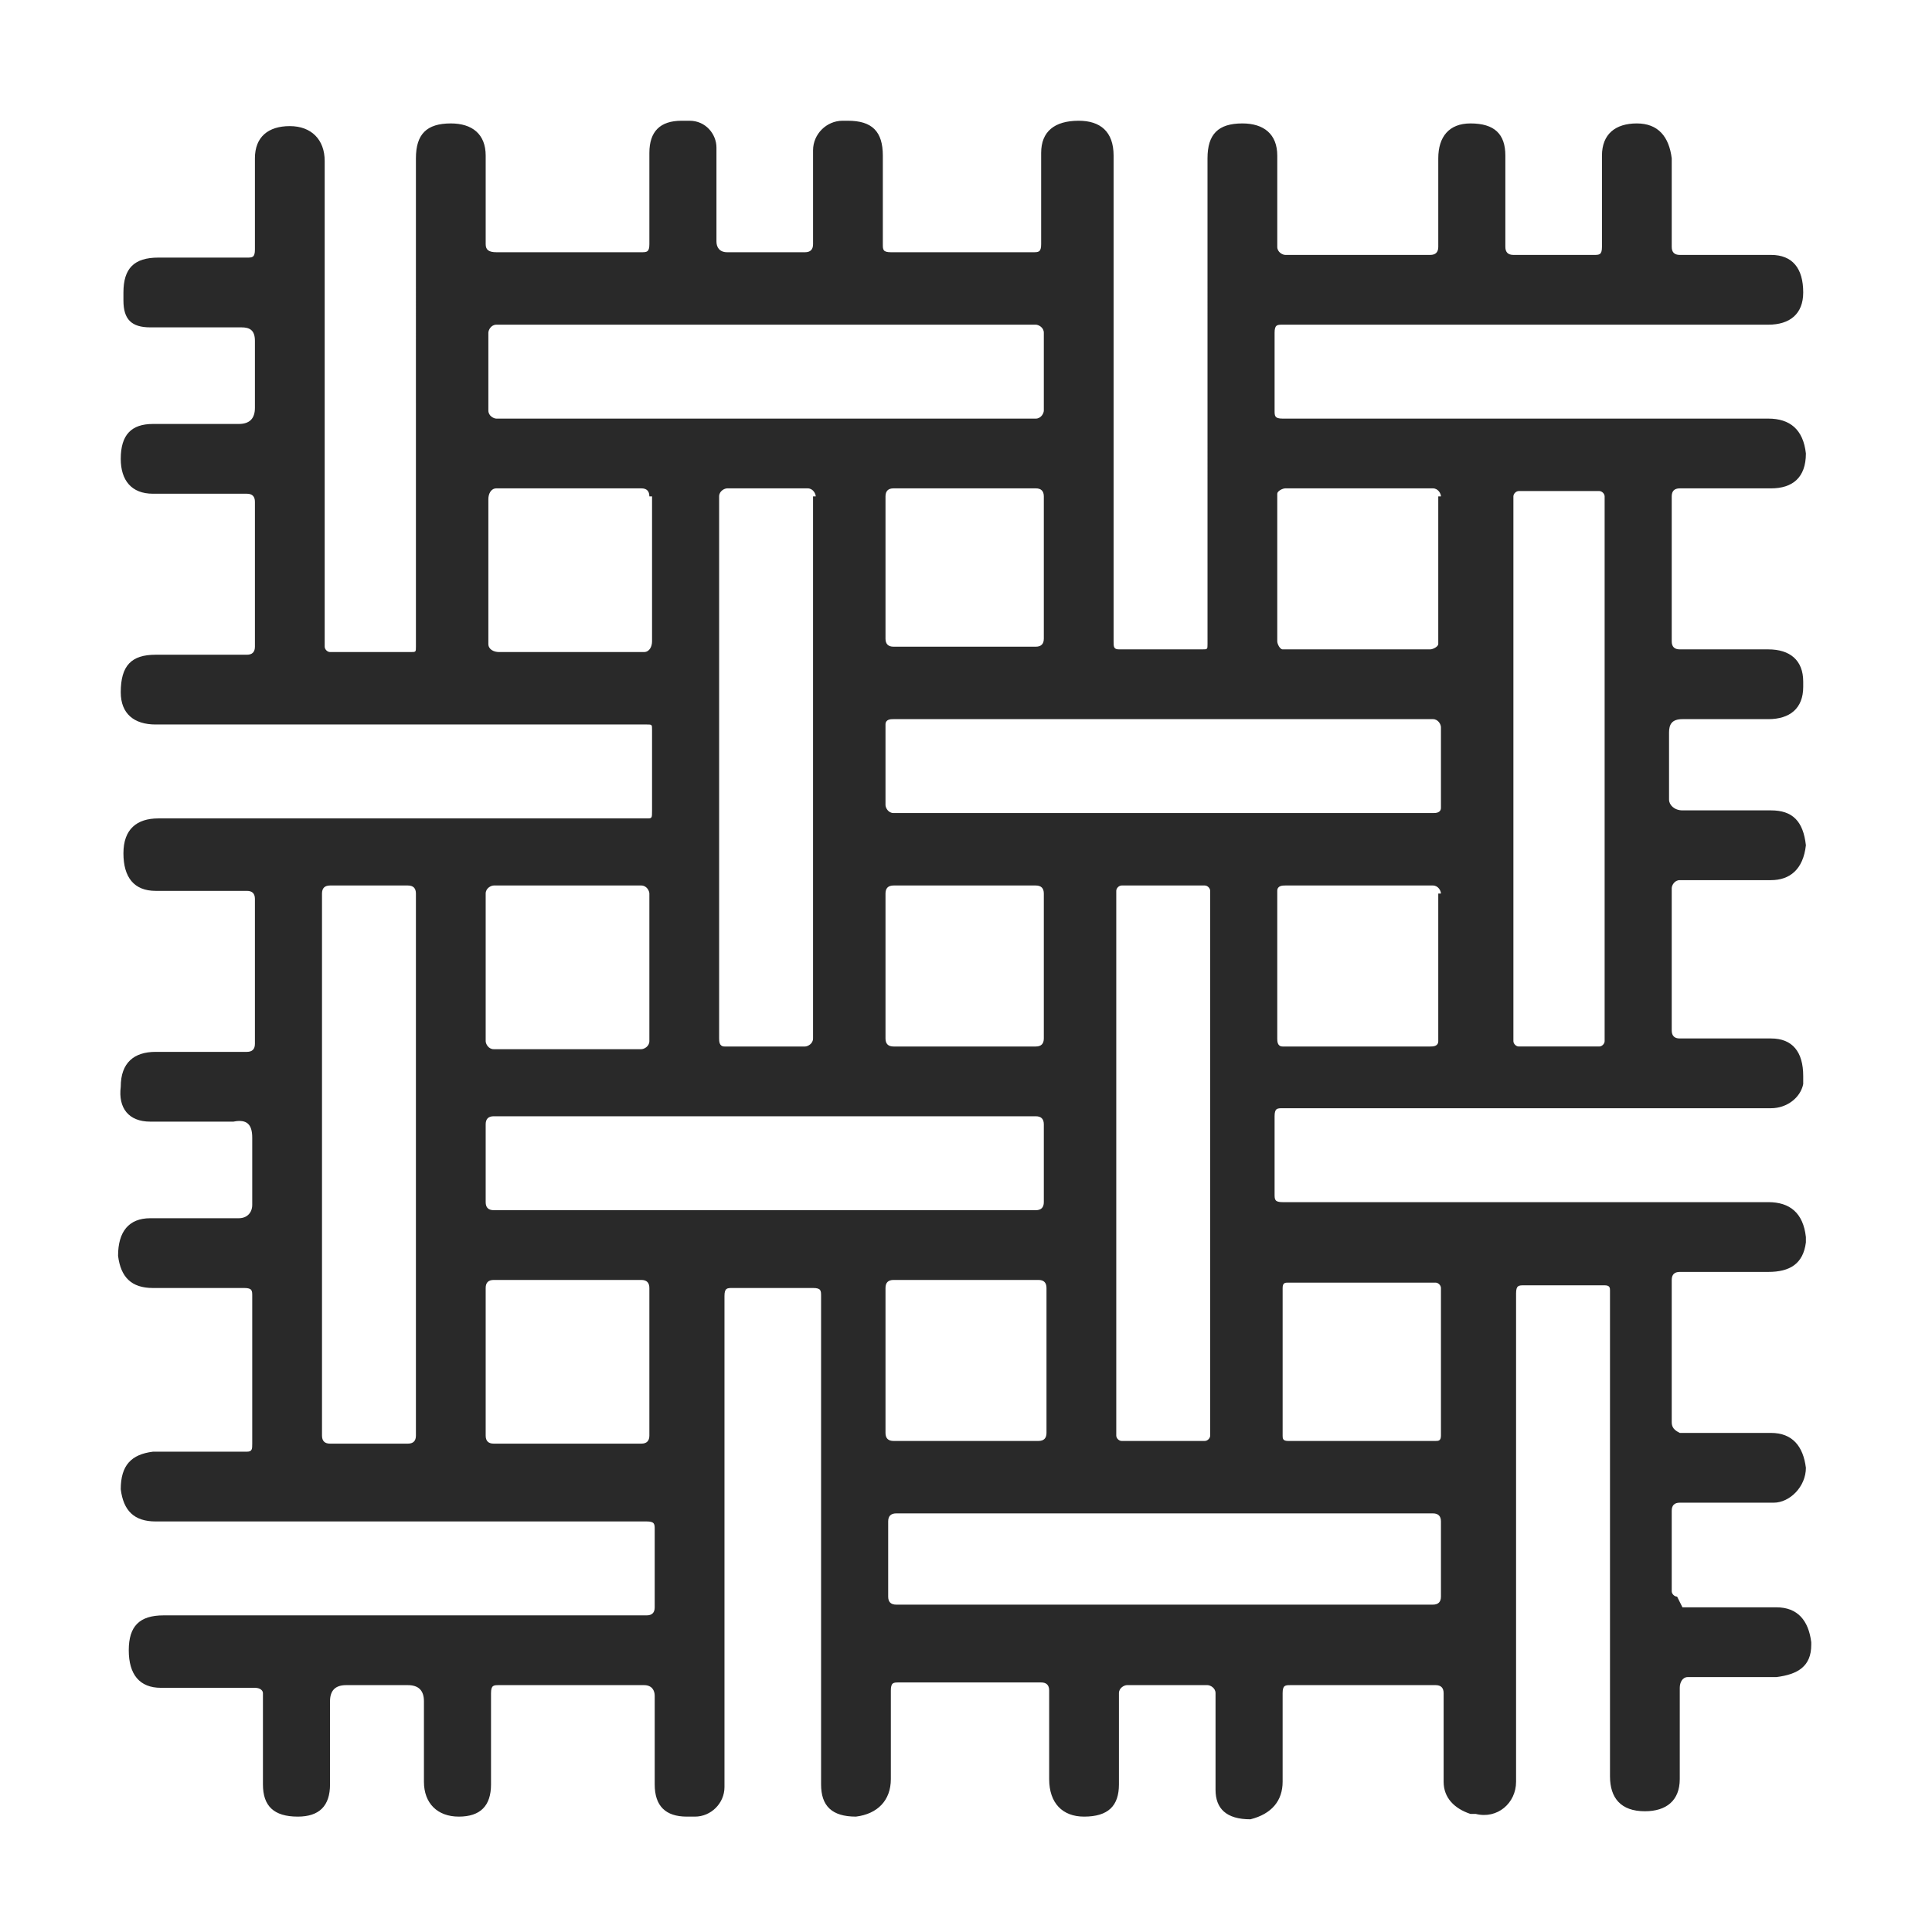
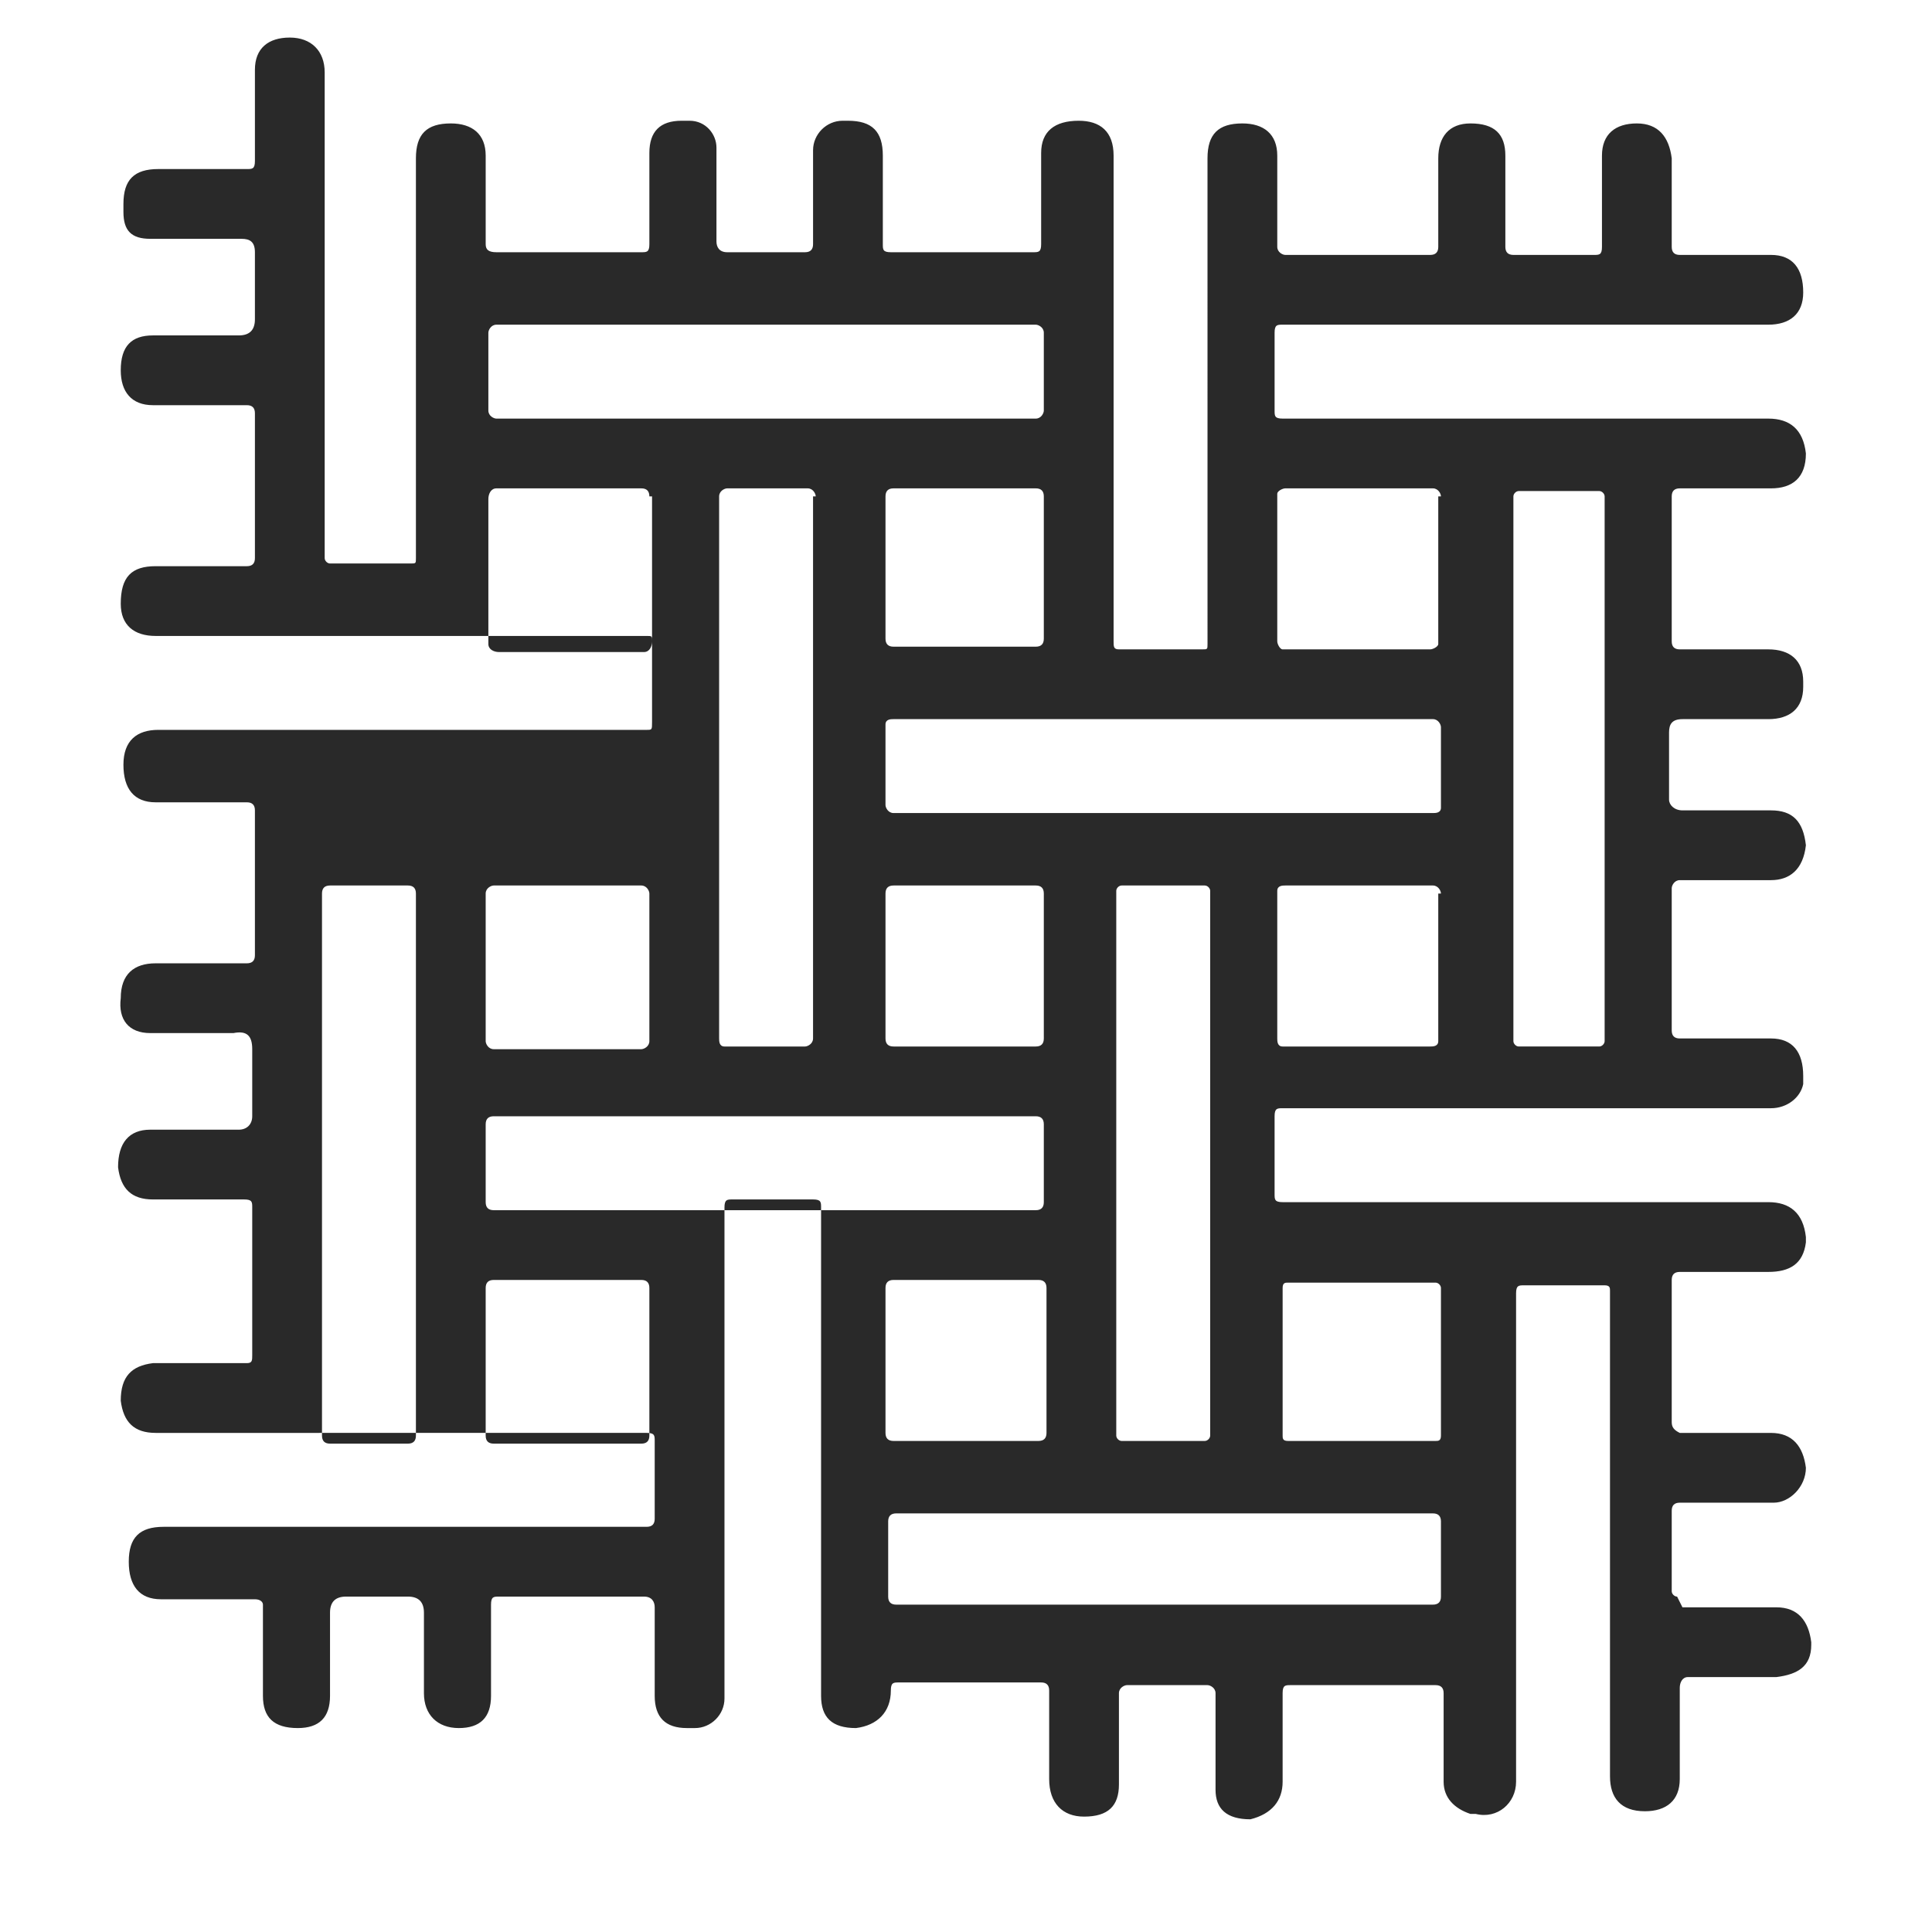
<svg xmlns="http://www.w3.org/2000/svg" id="Layer_1" data-name="Layer 1" width="1in" height="1in" version="1.1" viewBox="0 0 72 72">
  <defs>
    <style>
      .cls-1 {
        fill: #292929;
        stroke-width: 0px;
      }
    </style>
  </defs>
-   <path class="cls-1" d="M62.7,59.9h3.5c.8,0,1.2.5,1.3,1.3,0,0,0,0,0,.1,0,.8-.5,1.1-1.3,1.2h-3.3c-.2,0-.3.2-.3.4v3.4c0,.8-.5,1.2-1.3,1.2h0c-.9,0-1.3-.5-1.3-1.3v-18.1c0-.1,0-.2-.2-.2h-3c-.2,0-.3,0-.3.3v18.2c0,.8-.7,1.4-1.5,1.2,0,0-.1,0-.2,0-.6-.2-1-.6-1-1.2v-3.3c0-.2-.1-.3-.3-.3h-5.4c-.2,0-.3,0-.3.3v3.3c0,.7-.4,1.2-1.2,1.4,0,0,0,0,0,0-.9,0-1.3-.4-1.3-1.1v-3.6c0-.2-.2-.3-.3-.3h-3c-.1,0-.3.1-.3.3v3.4c0,.8-.4,1.2-1.3,1.2h0c-.8,0-1.3-.5-1.3-1.4v-3.3c0-.2-.1-.3-.3-.3h-5.3c-.2,0-.3,0-.3.3v3.3c0,.8-.5,1.3-1.3,1.4h0c-.9,0-1.3-.4-1.3-1.2v-18.2c0-.2,0-.3-.3-.3h-3c-.2,0-.3,0-.3.3v18.3c0,.6-.5,1.1-1.1,1.1h-.3c-.8,0-1.2-.4-1.2-1.2v-3.3c0-.2-.1-.4-.4-.4h-5.4c-.2,0-.3,0-.3.3v3.4c0,.8-.4,1.2-1.2,1.2h0c-.8,0-1.3-.5-1.3-1.3v-3c0-.4-.2-.6-.6-.6h-2.3c-.4,0-.6.2-.6.6v3.1c0,.8-.4,1.2-1.2,1.2h0c-.9,0-1.3-.4-1.3-1.2v-3.4c0-.1-.1-.2-.3-.2h-3.5c-.8,0-1.2-.5-1.2-1.4h0c0-.9.4-1.3,1.3-1.3h18c.2,0,.3-.1.3-.3v-2.9c0-.2,0-.3-.3-.3H5.8c-.8,0-1.2-.4-1.3-1.2h0c0-.9.4-1.3,1.2-1.4h3.5c.2,0,.2-.1.2-.3v-5.5c0-.2,0-.3-.3-.3h-3.4c-.8,0-1.2-.4-1.3-1.2h0c0-.9.4-1.4,1.2-1.4h3.3c.3,0,.5-.2.5-.5v-2.5c0-.5-.2-.7-.7-.6-.4,0-1.4,0-3.1,0-.8,0-1.2-.5-1.1-1.3h0c0-.9.5-1.3,1.3-1.3h3.4c.2,0,.3-.1.3-.3v-5.4c0-.2-.1-.3-.3-.3h-3.4c-.8,0-1.2-.5-1.2-1.4h0c0-.9.5-1.3,1.3-1.3h18.2c.2,0,.2,0,.2-.3v-3c0-.2,0-.2-.2-.2H5.8c-.8,0-1.3-.4-1.3-1.2h0c0-1,.4-1.4,1.3-1.4h3.4c.2,0,.3-.1.3-.3v-5.4c0-.2-.1-.3-.3-.3h-3.5c-.8,0-1.2-.5-1.2-1.3h0c0-.9.4-1.3,1.2-1.3h3.2c.4,0,.6-.2.6-.6v-2.5c0-.4-.2-.5-.5-.5h-3.4c-.7,0-1-.3-1-1v-.3c0-.9.4-1.3,1.3-1.3h3.3c.2,0,.3,0,.3-.3v-3.4c0-.8.5-1.2,1.3-1.2h0c.8,0,1.3.5,1.3,1.3v18.1c0,.1.1.2.2.2h3c.2,0,.2,0,.2-.2V5.9c0-.9.4-1.3,1.3-1.3,0,0,0,0,0,0,.8,0,1.3.4,1.3,1.2v3.3c0,.2.1.3.4.3h5.4c.2,0,.3,0,.3-.3v-3.4c0-.8.4-1.2,1.2-1.2h.3c.6,0,1,.5,1,1v3.5c0,.2.1.4.4.4h2.9c.2,0,.3-.1.3-.3v-3.5c0-.6.5-1.1,1.1-1.1h.2c.9,0,1.3.4,1.3,1.3v3.3c0,.2,0,.3.3.3h5.3c.2,0,.3,0,.3-.3v-3.4c0-.8.5-1.2,1.4-1.2,0,0,0,0,0,0,.8,0,1.3.4,1.3,1.3v18.1c0,.2,0,.3.2.3h3.1c.2,0,.2,0,.2-.2V5.9c0-.9.4-1.3,1.3-1.3h0c.8,0,1.3.4,1.3,1.2v3.4c0,.2.2.3.3.3h5.4c.2,0,.3-.1.3-.3v-3.3c0-.8.4-1.3,1.2-1.3h0c.9,0,1.3.4,1.3,1.2v3.4c0,.2.1.3.3.3h3c.2,0,.3,0,.3-.3v-3.4c0-.8.5-1.2,1.3-1.2h0c.8,0,1.2.5,1.3,1.3v3.3c0,.2.1.3.3.3h3.4c.8,0,1.2.5,1.2,1.4,0,0,0,0,0,0,0,.8-.5,1.2-1.3,1.2h-18.1c-.2,0-.3,0-.3.3v2.9c0,.2,0,.3.3.3h18.1c.8,0,1.3.4,1.4,1.3h0c0,.9-.5,1.3-1.3,1.3h-3.4c-.2,0-.3.1-.3.3v5.4c0,.2.1.3.3.3h3.3c.8,0,1.3.4,1.3,1.2,0,.1,0,.2,0,.2,0,.8-.5,1.2-1.3,1.2h-3.2c-.4,0-.5.2-.5.5v2.5c0,.2.2.4.5.4h3.3c.8,0,1.2.4,1.3,1.3h0c-.1.9-.6,1.3-1.3,1.3h-3.4c-.2,0-.3.2-.3.3v5.3c0,.2.1.3.3.3h3.4c.8,0,1.2.5,1.2,1.4,0,0,0,.1,0,.3-.1.5-.6.9-1.2.9h-18.2c-.2,0-.3,0-.3.3v2.9c0,.2,0,.3.3.3h18.1c.8,0,1.3.4,1.4,1.3,0,0,0,0,0,.2-.1.8-.6,1.1-1.4,1.1h-3.3c-.2,0-.3.1-.3.3v5.3c0,.2.1.3.3.4h3.4c.8,0,1.2.5,1.3,1.3h0c0,.7-.6,1.3-1.2,1.3h-3.5c-.2,0-.3.1-.3.3v3c0,.1.1.2.2.2ZM38.9,12.4c0-.2-.2-.3-.3-.3h-20.1c-.2,0-.3.2-.3.3v2.9c0,.2.2.3.3.3h20.1c.2,0,.3-.2.3-.3v-2.9ZM24.2,18.5c0-.2-.1-.3-.3-.3h-5.4c-.2,0-.3.2-.3.4v5.4c0,.2.2.3.4.3h5.4c.2,0,.3-.2.3-.4v-5.4ZM30.4,18.5c0-.1-.1-.3-.3-.3h-3c-.1,0-.3.1-.3.3v20.2c0,.1,0,.3.2.3h3c.1,0,.3-.1.3-.3v-20.2ZM38.9,18.5c0-.2-.1-.3-.3-.3h-5.3c-.2,0-.3.1-.3.3v5.3c0,.2.1.3.3.3h5.3c.2,0,.3-.1.3-.3v-5.3ZM53.7,18.5c0-.1-.1-.3-.3-.3h-5.5c-.1,0-.3.1-.3.2v5.5c0,.1.1.3.2.3h5.5c.1,0,.3-.1.3-.2v-5.5ZM59.8,18.5c0-.1-.1-.2-.2-.2h-3c-.1,0-.2.1-.2.2v20.3c0,.1.1.2.2.2h3c.1,0,.2-.1.2-.2v-20.3ZM53.7,27.1c0-.1-.1-.3-.3-.3h-20.1c-.1,0-.3,0-.3.2v3c0,.1.1.3.3.3h20.1c.1,0,.3,0,.3-.2v-3ZM15.5,33.3c0-.2-.1-.3-.3-.3h-2.9c-.2,0-.3.1-.3.3v20.2c0,.2.1.3.3.3h2.9c.2,0,.3-.1.3-.3v-20.2ZM24.2,33.3c0-.1-.1-.3-.3-.3h-5.5c-.1,0-.3.1-.3.3v5.5c0,.1.1.3.3.3h5.5c.1,0,.3-.1.3-.3v-5.5ZM38.9,33.3c0-.2-.1-.3-.3-.3h-5.3c-.2,0-.3.1-.3.3v5.4c0,.2.1.3.3.3h5.3c.2,0,.3-.1.3-.3v-5.4ZM45.1,33.2c0-.1-.1-.2-.2-.2h-3.1c-.1,0-.2.1-.2.2v20.3c0,.1.1.2.2.2h3.1c.1,0,.2-.1.2-.2v-20.3ZM53.7,33.3c0-.1-.1-.3-.3-.3h-5.5c-.1,0-.3,0-.3.2v5.5c0,.1,0,.3.2.3h5.5c.1,0,.3,0,.3-.2v-5.5ZM38.9,41.9c0-.2-.1-.3-.3-.3h-20.2c-.2,0-.3.1-.3.3v2.9c0,.2.1.3.3.3h20.2c.2,0,.3-.1.3-.3v-2.9ZM24.2,48c0-.2-.1-.3-.3-.3h-5.5c-.2,0-.3.1-.3.3v5.5c0,.2.1.3.3.3h5.5c.2,0,.3-.1.3-.3v-5.5ZM39,48c0-.2-.1-.3-.3-.3h-5.4c-.2,0-.3.1-.3.3v5.4c0,.2.1.3.3.3h5.4c.2,0,.3-.1.3-.3v-5.4ZM53.7,48c0-.1-.1-.2-.2-.2h-5.5c-.1,0-.2,0-.2.2v5.5c0,.1,0,.2.2.2h5.5c.1,0,.2,0,.2-.2v-5.5ZM53.7,56.7c0-.2-.1-.3-.3-.3h-20c-.2,0-.3.1-.3.3v2.8c0,.2.1.3.3.3h20c.2,0,.3-.1.3-.3v-2.8Z" />
+   <path class="cls-1" d="M62.7,59.9h3.5c.8,0,1.2.5,1.3,1.3,0,0,0,0,0,.1,0,.8-.5,1.1-1.3,1.2h-3.3c-.2,0-.3.2-.3.4v3.4c0,.8-.5,1.2-1.3,1.2h0c-.9,0-1.3-.5-1.3-1.3v-18.1c0-.1,0-.2-.2-.2h-3c-.2,0-.3,0-.3.3v18.2c0,.8-.7,1.4-1.5,1.2,0,0-.1,0-.2,0-.6-.2-1-.6-1-1.2v-3.3c0-.2-.1-.3-.3-.3h-5.4c-.2,0-.3,0-.3.3v3.3c0,.7-.4,1.2-1.2,1.4,0,0,0,0,0,0-.9,0-1.3-.4-1.3-1.1v-3.6c0-.2-.2-.3-.3-.3h-3c-.1,0-.3.1-.3.3v3.4c0,.8-.4,1.2-1.3,1.2h0c-.8,0-1.3-.5-1.3-1.4v-3.3c0-.2-.1-.3-.3-.3h-5.3c-.2,0-.3,0-.3.3c0,.8-.5,1.3-1.3,1.4h0c-.9,0-1.3-.4-1.3-1.2v-18.2c0-.2,0-.3-.3-.3h-3c-.2,0-.3,0-.3.3v18.3c0,.6-.5,1.1-1.1,1.1h-.3c-.8,0-1.2-.4-1.2-1.2v-3.3c0-.2-.1-.4-.4-.4h-5.4c-.2,0-.3,0-.3.3v3.4c0,.8-.4,1.2-1.2,1.2h0c-.8,0-1.3-.5-1.3-1.3v-3c0-.4-.2-.6-.6-.6h-2.3c-.4,0-.6.2-.6.6v3.1c0,.8-.4,1.2-1.2,1.2h0c-.9,0-1.3-.4-1.3-1.2v-3.4c0-.1-.1-.2-.3-.2h-3.5c-.8,0-1.2-.5-1.2-1.4h0c0-.9.4-1.3,1.3-1.3h18c.2,0,.3-.1.3-.3v-2.9c0-.2,0-.3-.3-.3H5.8c-.8,0-1.2-.4-1.3-1.2h0c0-.9.4-1.3,1.2-1.4h3.5c.2,0,.2-.1.2-.3v-5.5c0-.2,0-.3-.3-.3h-3.4c-.8,0-1.2-.4-1.3-1.2h0c0-.9.4-1.4,1.2-1.4h3.3c.3,0,.5-.2.5-.5v-2.5c0-.5-.2-.7-.7-.6-.4,0-1.4,0-3.1,0-.8,0-1.2-.5-1.1-1.3h0c0-.9.5-1.3,1.3-1.3h3.4c.2,0,.3-.1.3-.3v-5.4c0-.2-.1-.3-.3-.3h-3.4c-.8,0-1.2-.5-1.2-1.4h0c0-.9.5-1.3,1.3-1.3h18.2c.2,0,.2,0,.2-.3v-3c0-.2,0-.2-.2-.2H5.8c-.8,0-1.3-.4-1.3-1.2h0c0-1,.4-1.4,1.3-1.4h3.4c.2,0,.3-.1.3-.3v-5.4c0-.2-.1-.3-.3-.3h-3.5c-.8,0-1.2-.5-1.2-1.3h0c0-.9.4-1.3,1.2-1.3h3.2c.4,0,.6-.2.6-.6v-2.5c0-.4-.2-.5-.5-.5h-3.4c-.7,0-1-.3-1-1v-.3c0-.9.4-1.3,1.3-1.3h3.3c.2,0,.3,0,.3-.3v-3.4c0-.8.5-1.2,1.3-1.2h0c.8,0,1.3.5,1.3,1.3v18.1c0,.1.1.2.2.2h3c.2,0,.2,0,.2-.2V5.9c0-.9.4-1.3,1.3-1.3,0,0,0,0,0,0,.8,0,1.3.4,1.3,1.2v3.3c0,.2.1.3.4.3h5.4c.2,0,.3,0,.3-.3v-3.4c0-.8.4-1.2,1.2-1.2h.3c.6,0,1,.5,1,1v3.5c0,.2.1.4.4.4h2.9c.2,0,.3-.1.3-.3v-3.5c0-.6.5-1.1,1.1-1.1h.2c.9,0,1.3.4,1.3,1.3v3.3c0,.2,0,.3.3.3h5.3c.2,0,.3,0,.3-.3v-3.4c0-.8.5-1.2,1.4-1.2,0,0,0,0,0,0,.8,0,1.3.4,1.3,1.3v18.1c0,.2,0,.3.2.3h3.1c.2,0,.2,0,.2-.2V5.9c0-.9.4-1.3,1.3-1.3h0c.8,0,1.3.4,1.3,1.2v3.4c0,.2.2.3.3.3h5.4c.2,0,.3-.1.3-.3v-3.3c0-.8.4-1.3,1.2-1.3h0c.9,0,1.3.4,1.3,1.2v3.4c0,.2.1.3.3.3h3c.2,0,.3,0,.3-.3v-3.4c0-.8.5-1.2,1.3-1.2h0c.8,0,1.2.5,1.3,1.3v3.3c0,.2.1.3.3.3h3.4c.8,0,1.2.5,1.2,1.4,0,0,0,0,0,0,0,.8-.5,1.2-1.3,1.2h-18.1c-.2,0-.3,0-.3.3v2.9c0,.2,0,.3.3.3h18.1c.8,0,1.3.4,1.4,1.3h0c0,.9-.5,1.3-1.3,1.3h-3.4c-.2,0-.3.1-.3.3v5.4c0,.2.1.3.3.3h3.3c.8,0,1.3.4,1.3,1.2,0,.1,0,.2,0,.2,0,.8-.5,1.2-1.3,1.2h-3.2c-.4,0-.5.2-.5.5v2.5c0,.2.2.4.5.4h3.3c.8,0,1.2.4,1.3,1.3h0c-.1.9-.6,1.3-1.3,1.3h-3.4c-.2,0-.3.2-.3.3v5.3c0,.2.1.3.3.3h3.4c.8,0,1.2.5,1.2,1.4,0,0,0,.1,0,.3-.1.5-.6.9-1.2.9h-18.2c-.2,0-.3,0-.3.3v2.9c0,.2,0,.3.3.3h18.1c.8,0,1.3.4,1.4,1.3,0,0,0,0,0,.2-.1.8-.6,1.1-1.4,1.1h-3.3c-.2,0-.3.1-.3.3v5.3c0,.2.1.3.3.4h3.4c.8,0,1.2.5,1.3,1.3h0c0,.7-.6,1.3-1.2,1.3h-3.5c-.2,0-.3.1-.3.3v3c0,.1.1.2.2.2ZM38.9,12.4c0-.2-.2-.3-.3-.3h-20.1c-.2,0-.3.2-.3.3v2.9c0,.2.2.3.3.3h20.1c.2,0,.3-.2.3-.3v-2.9ZM24.2,18.5c0-.2-.1-.3-.3-.3h-5.4c-.2,0-.3.2-.3.4v5.4c0,.2.2.3.4.3h5.4c.2,0,.3-.2.3-.4v-5.4ZM30.4,18.5c0-.1-.1-.3-.3-.3h-3c-.1,0-.3.1-.3.3v20.2c0,.1,0,.3.2.3h3c.1,0,.3-.1.3-.3v-20.2ZM38.9,18.5c0-.2-.1-.3-.3-.3h-5.3c-.2,0-.3.1-.3.3v5.3c0,.2.1.3.3.3h5.3c.2,0,.3-.1.3-.3v-5.3ZM53.7,18.5c0-.1-.1-.3-.3-.3h-5.5c-.1,0-.3.1-.3.2v5.5c0,.1.1.3.2.3h5.5c.1,0,.3-.1.3-.2v-5.5ZM59.8,18.5c0-.1-.1-.2-.2-.2h-3c-.1,0-.2.1-.2.2v20.3c0,.1.1.2.2.2h3c.1,0,.2-.1.2-.2v-20.3ZM53.7,27.1c0-.1-.1-.3-.3-.3h-20.1c-.1,0-.3,0-.3.2v3c0,.1.1.3.3.3h20.1c.1,0,.3,0,.3-.2v-3ZM15.5,33.3c0-.2-.1-.3-.3-.3h-2.9c-.2,0-.3.1-.3.3v20.2c0,.2.1.3.3.3h2.9c.2,0,.3-.1.3-.3v-20.2ZM24.2,33.3c0-.1-.1-.3-.3-.3h-5.5c-.1,0-.3.1-.3.3v5.5c0,.1.1.3.3.3h5.5c.1,0,.3-.1.3-.3v-5.5ZM38.9,33.3c0-.2-.1-.3-.3-.3h-5.3c-.2,0-.3.1-.3.3v5.4c0,.2.1.3.3.3h5.3c.2,0,.3-.1.3-.3v-5.4ZM45.1,33.2c0-.1-.1-.2-.2-.2h-3.1c-.1,0-.2.1-.2.2v20.3c0,.1.1.2.2.2h3.1c.1,0,.2-.1.2-.2v-20.3ZM53.7,33.3c0-.1-.1-.3-.3-.3h-5.5c-.1,0-.3,0-.3.2v5.5c0,.1,0,.3.2.3h5.5c.1,0,.3,0,.3-.2v-5.5ZM38.9,41.9c0-.2-.1-.3-.3-.3h-20.2c-.2,0-.3.1-.3.3v2.9c0,.2.1.3.3.3h20.2c.2,0,.3-.1.3-.3v-2.9ZM24.2,48c0-.2-.1-.3-.3-.3h-5.5c-.2,0-.3.1-.3.3v5.5c0,.2.1.3.3.3h5.5c.2,0,.3-.1.3-.3v-5.5ZM39,48c0-.2-.1-.3-.3-.3h-5.4c-.2,0-.3.1-.3.3v5.4c0,.2.1.3.3.3h5.4c.2,0,.3-.1.3-.3v-5.4ZM53.7,48c0-.1-.1-.2-.2-.2h-5.5c-.1,0-.2,0-.2.2v5.5c0,.1,0,.2.2.2h5.5c.1,0,.2,0,.2-.2v-5.5ZM53.7,56.7c0-.2-.1-.3-.3-.3h-20c-.2,0-.3.1-.3.3v2.8c0,.2.1.3.3.3h20c.2,0,.3-.1.3-.3v-2.8Z" />
</svg>